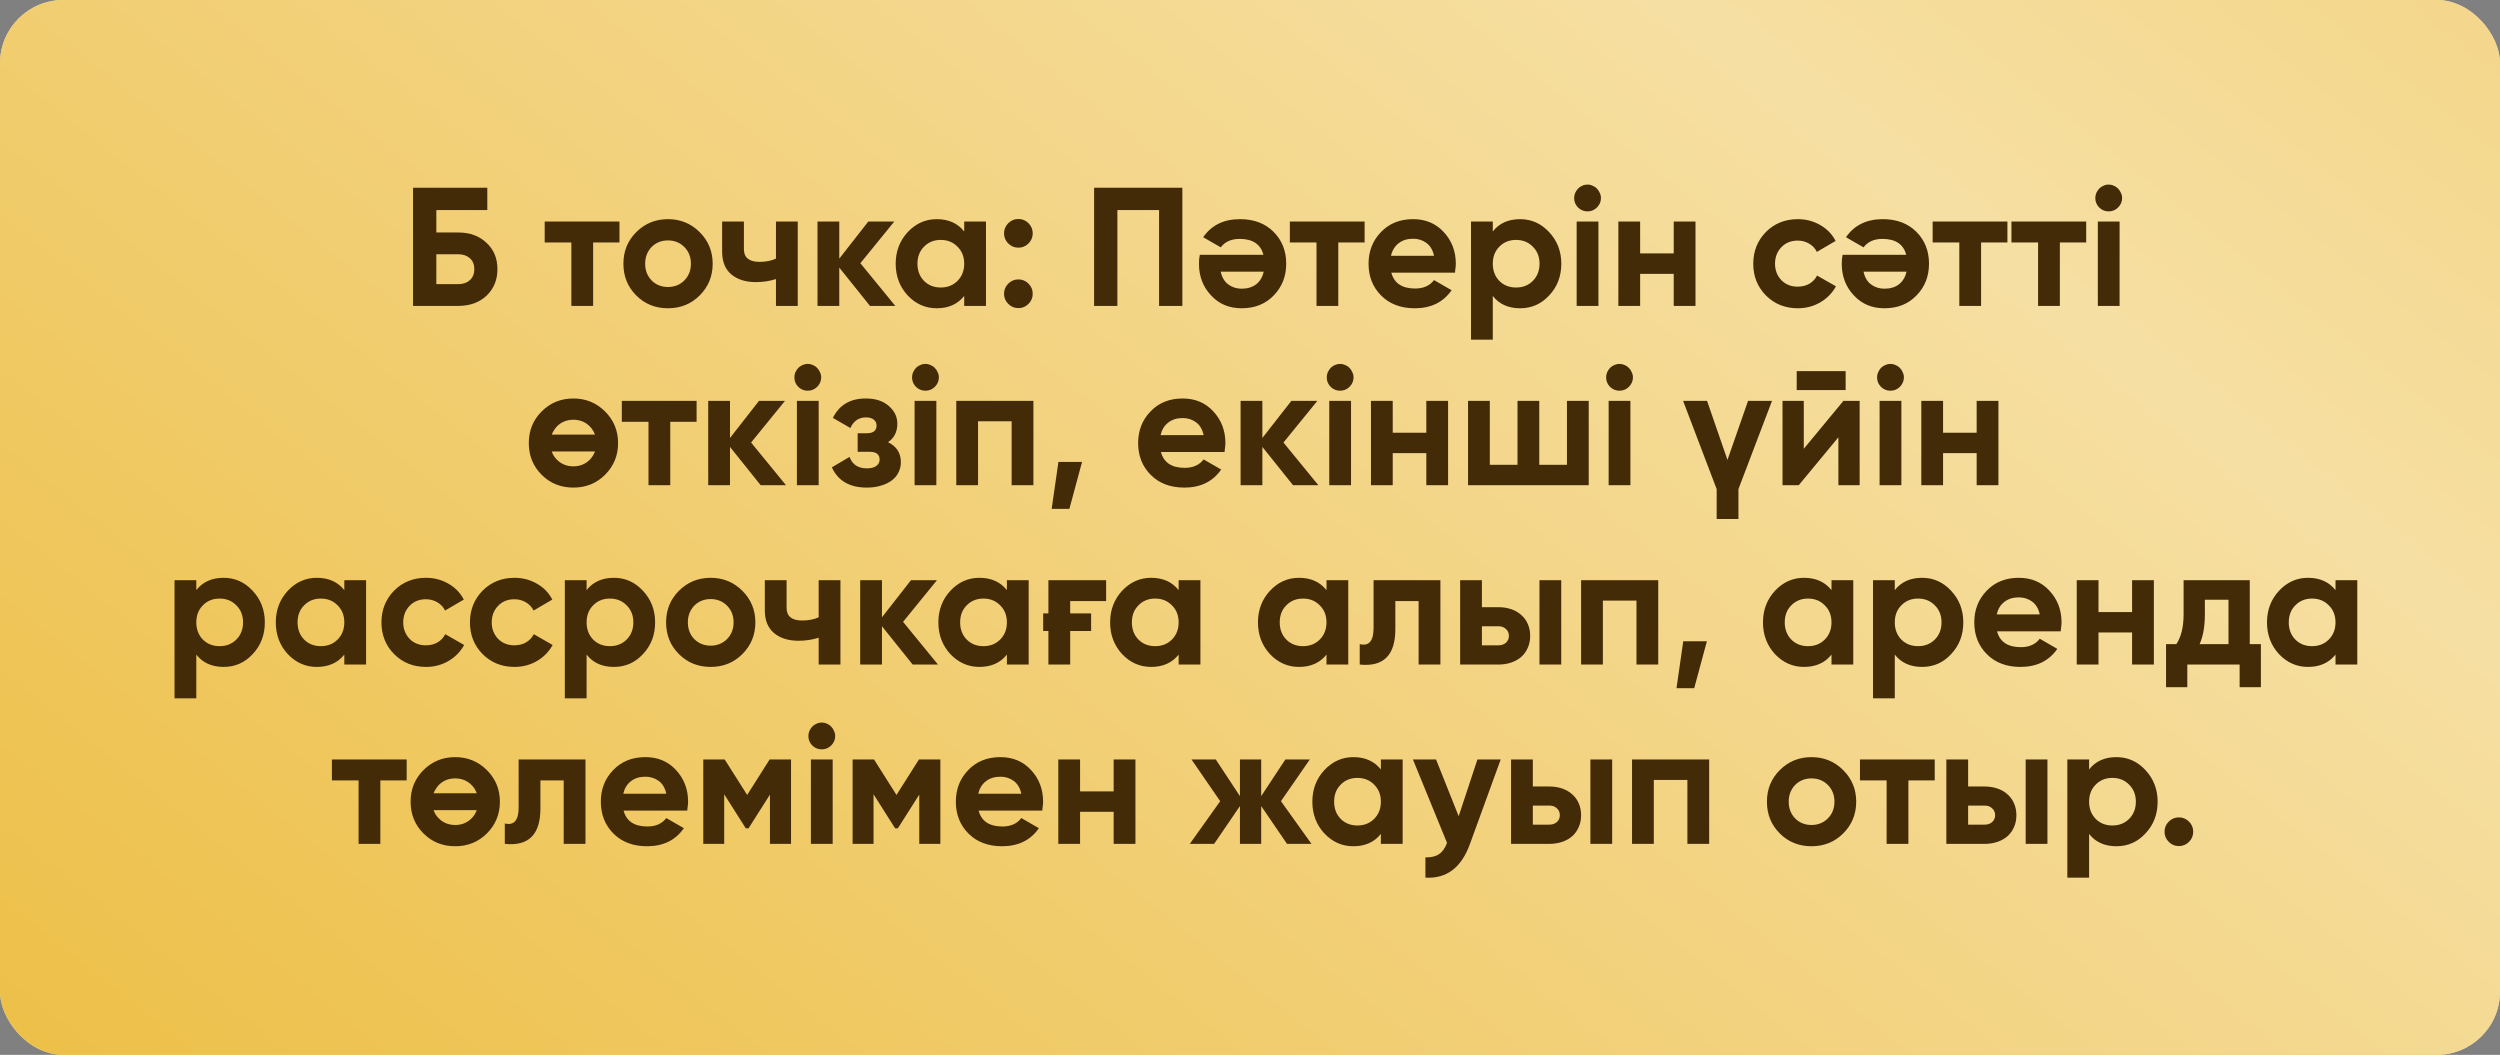
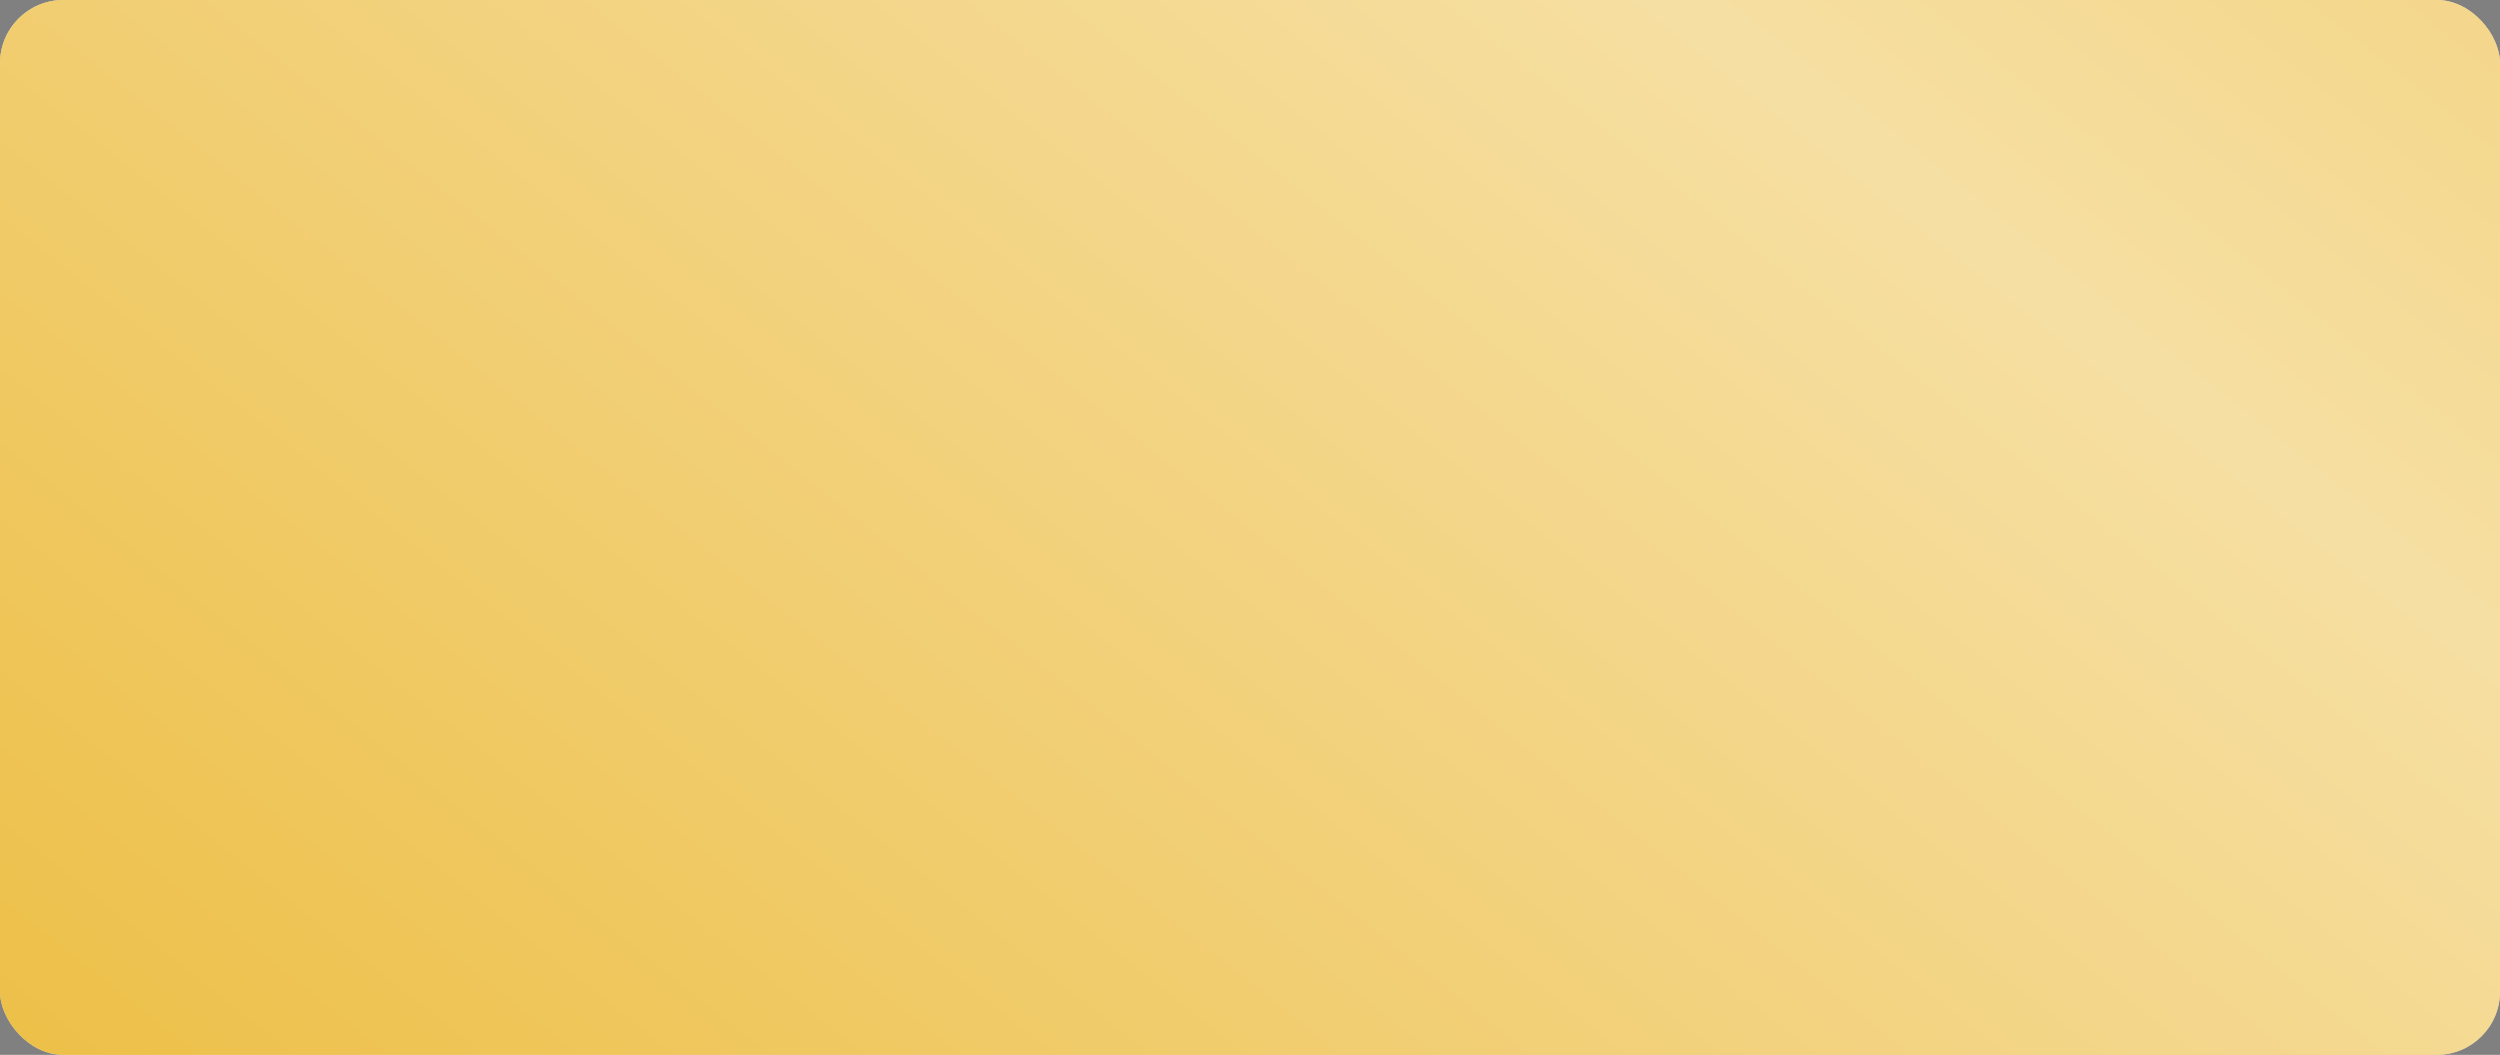
<svg xmlns="http://www.w3.org/2000/svg" width="237" height="100" viewBox="0 0 237 100" fill="none">
  <rect x="0" y="0" width="237" height="100" fill="#808080" stroke="none" />
  <rect width="237" height="100" rx="6" fill="#D9D9D9" />
  <rect width="237" height="100" rx="6" fill="#EDBF47" />
  <rect width="237" height="100" rx="6" fill="url(#paint0_linear_18_202)" fill-opacity="0.5" />
-   <path d="M43.445 22.04C44.544 22.04 45.434 22.365 46.117 23.016C46.81 23.656 47.157 24.488 47.157 25.512C47.157 26.536 46.81 27.379 46.117 28.04C45.424 28.68 44.533 29 43.445 29H39.157V17.8H46.197V19.912H41.365V22.04H43.445ZM43.445 26.936C43.893 26.936 44.256 26.813 44.533 26.568C44.821 26.312 44.965 25.96 44.965 25.512C44.965 25.064 44.821 24.717 44.533 24.472C44.256 24.227 43.893 24.104 43.445 24.104H41.365V26.936H43.445ZM58.725 21V22.984H56.229V29H54.165V22.984H51.637V21H58.725ZM66.33 28.008C65.52 28.819 64.517 29.224 63.322 29.224C62.128 29.224 61.125 28.819 60.314 28.008C59.504 27.197 59.098 26.195 59.098 25C59.098 23.816 59.504 22.819 60.314 22.008C61.136 21.187 62.138 20.776 63.322 20.776C64.506 20.776 65.509 21.187 66.33 22.008C67.152 22.829 67.562 23.827 67.562 25C67.562 26.184 67.152 27.187 66.33 28.008ZM61.77 26.584C62.186 27 62.704 27.208 63.322 27.208C63.941 27.208 64.458 27 64.874 26.584C65.29 26.168 65.498 25.64 65.498 25C65.498 24.36 65.29 23.832 64.874 23.416C64.458 23 63.941 22.792 63.322 22.792C62.704 22.792 62.186 23 61.77 23.416C61.365 23.843 61.162 24.371 61.162 25C61.162 25.629 61.365 26.157 61.77 26.584ZM73.562 21H75.626V29H73.562V26.456C72.965 26.648 72.33 26.744 71.658 26.744C70.688 26.744 69.909 26.499 69.322 26.008C68.746 25.517 68.458 24.803 68.458 23.864V21H70.522V23.624C70.522 24.424 71.018 24.824 72.01 24.824C72.597 24.824 73.114 24.723 73.562 24.52V21ZM84.875 29H82.475L79.563 25.368V29H77.499V21H79.563V24.52L82.315 21H84.779L81.563 24.952L84.875 29ZM91.407 21H93.471V29H91.407V28.056C90.788 28.835 89.919 29.224 88.799 29.224C87.732 29.224 86.815 28.819 86.047 28.008C85.29 27.187 84.911 26.184 84.911 25C84.911 23.827 85.29 22.829 86.047 22.008C86.815 21.187 87.732 20.776 88.799 20.776C89.919 20.776 90.788 21.165 91.407 21.944V21ZM87.599 26.632C88.015 27.048 88.543 27.256 89.183 27.256C89.823 27.256 90.351 27.048 90.767 26.632C91.194 26.205 91.407 25.661 91.407 25C91.407 24.339 91.194 23.8 90.767 23.384C90.351 22.957 89.823 22.744 89.183 22.744C88.543 22.744 88.015 22.957 87.599 23.384C87.183 23.8 86.975 24.339 86.975 25C86.975 25.661 87.183 26.205 87.599 26.632ZM97.502 23.08C97.236 23.347 96.916 23.48 96.542 23.48C96.169 23.48 95.849 23.347 95.582 23.08C95.316 22.813 95.182 22.493 95.182 22.12C95.182 21.747 95.316 21.427 95.582 21.16C95.849 20.893 96.169 20.76 96.542 20.76C96.916 20.76 97.236 20.893 97.502 21.16C97.769 21.427 97.902 21.747 97.902 22.12C97.902 22.493 97.769 22.813 97.502 23.08ZM97.502 28.808C97.236 29.075 96.916 29.208 96.542 29.208C96.169 29.208 95.849 29.075 95.582 28.808C95.316 28.541 95.182 28.221 95.182 27.848C95.182 27.475 95.316 27.155 95.582 26.888C95.849 26.621 96.169 26.488 96.542 26.488C96.916 26.488 97.236 26.621 97.502 26.888C97.769 27.155 97.902 27.475 97.902 27.848C97.902 28.221 97.769 28.541 97.502 28.808ZM112.088 17.8V29H109.88V19.912H105.928V29H103.72V17.8H112.088ZM119.773 24.152C119.506 23.149 118.754 22.648 117.517 22.648C116.727 22.648 116.13 22.915 115.725 23.448L114.061 22.488C114.85 21.347 116.013 20.776 117.549 20.776C118.871 20.776 119.933 21.176 120.733 21.976C121.533 22.776 121.933 23.784 121.933 25C121.933 26.195 121.538 27.197 120.749 28.008C119.97 28.819 118.957 29.224 117.709 29.224C116.525 29.224 115.559 28.819 114.813 28.008C114.045 27.197 113.661 26.195 113.661 25C113.661 24.861 113.666 24.723 113.677 24.584C113.698 24.445 113.719 24.301 113.741 24.152H119.773ZM115.725 25.752C115.842 26.296 116.082 26.701 116.445 26.968C116.807 27.235 117.229 27.368 117.709 27.368C118.263 27.368 118.722 27.229 119.085 26.952C119.447 26.664 119.687 26.264 119.805 25.752H115.725ZM129.365 21V22.984H126.869V29H124.805V22.984H122.277V21H129.365ZM131.899 25.848C132.166 26.851 132.918 27.352 134.155 27.352C134.944 27.352 135.542 27.085 135.947 26.552L137.611 27.512C136.822 28.653 135.659 29.224 134.123 29.224C132.8 29.224 131.739 28.824 130.939 28.024C130.139 27.224 129.739 26.216 129.739 25C129.739 23.805 130.134 22.803 130.923 21.992C131.702 21.181 132.715 20.776 133.963 20.776C135.147 20.776 136.112 21.181 136.859 21.992C137.627 22.813 138.011 23.816 138.011 25C138.011 25.139 138 25.277 137.979 25.416C137.968 25.555 137.952 25.699 137.931 25.848H131.899ZM135.947 24.248C135.83 23.704 135.59 23.299 135.227 23.032C134.864 22.765 134.443 22.632 133.963 22.632C133.408 22.632 132.95 22.776 132.587 23.064C132.224 23.341 131.984 23.736 131.867 24.248H135.947ZM144.108 20.776C145.185 20.776 146.102 21.187 146.86 22.008C147.628 22.829 148.012 23.827 148.012 25C148.012 26.195 147.628 27.197 146.86 28.008C146.113 28.819 145.196 29.224 144.108 29.224C142.988 29.224 142.124 28.835 141.516 28.056V32.2H139.452V21H141.516V21.944C142.124 21.165 142.988 20.776 144.108 20.776ZM142.14 26.632C142.556 27.048 143.084 27.256 143.724 27.256C144.364 27.256 144.892 27.048 145.308 26.632C145.734 26.205 145.948 25.661 145.948 25C145.948 24.339 145.734 23.8 145.308 23.384C144.892 22.957 144.364 22.744 143.724 22.744C143.084 22.744 142.556 22.957 142.14 23.384C141.724 23.8 141.516 24.339 141.516 25C141.516 25.661 141.724 26.205 142.14 26.632ZM150.491 20.04C150.15 20.04 149.851 19.917 149.595 19.672C149.35 19.416 149.227 19.117 149.227 18.776C149.227 18.605 149.259 18.445 149.323 18.296C149.398 18.136 149.489 17.997 149.595 17.88C149.713 17.763 149.846 17.672 149.995 17.608C150.155 17.533 150.321 17.496 150.491 17.496C150.662 17.496 150.827 17.533 150.987 17.608C151.147 17.672 151.281 17.763 151.387 17.88C151.505 17.997 151.595 18.136 151.659 18.296C151.734 18.445 151.771 18.605 151.771 18.776C151.771 19.117 151.643 19.416 151.387 19.672C151.142 19.917 150.843 20.04 150.491 20.04ZM149.467 29V21H151.531V29H149.467ZM158.669 21H160.733V29H158.669V25.96H155.485V29H153.421V21H155.485V24.024H158.669V21ZM170.432 29.224C169.226 29.224 168.218 28.819 167.408 28.008C166.608 27.197 166.208 26.195 166.208 25C166.208 23.816 166.608 22.813 167.408 21.992C168.218 21.181 169.226 20.776 170.432 20.776C171.21 20.776 171.92 20.963 172.56 21.336C173.2 21.699 173.685 22.2 174.016 22.84L172.24 23.88C172.08 23.549 171.834 23.288 171.504 23.096C171.184 22.904 170.821 22.808 170.416 22.808C170.106 22.808 169.818 22.861 169.552 22.968C169.296 23.075 169.072 23.229 168.88 23.432C168.688 23.624 168.538 23.853 168.432 24.12C168.325 24.387 168.272 24.68 168.272 25C168.272 25.619 168.474 26.141 168.88 26.568C169.285 26.973 169.797 27.176 170.416 27.176C170.832 27.176 171.2 27.085 171.52 26.904C171.85 26.712 172.096 26.451 172.256 26.12L174.048 27.144C173.696 27.784 173.2 28.291 172.56 28.664C171.92 29.037 171.21 29.224 170.432 29.224ZM180.71 24.152C180.444 23.149 179.692 22.648 178.454 22.648C177.665 22.648 177.068 22.915 176.662 23.448L174.998 22.488C175.788 21.347 176.95 20.776 178.486 20.776C179.809 20.776 180.87 21.176 181.67 21.976C182.47 22.776 182.87 23.784 182.87 25C182.87 26.195 182.476 27.197 181.686 28.008C180.908 28.819 179.894 29.224 178.646 29.224C177.462 29.224 176.497 28.819 175.75 28.008C174.982 27.197 174.598 26.195 174.598 25C174.598 24.861 174.604 24.723 174.614 24.584C174.636 24.445 174.657 24.301 174.678 24.152H180.71ZM176.662 25.752C176.78 26.296 177.02 26.701 177.382 26.968C177.745 27.235 178.166 27.368 178.646 27.368C179.201 27.368 179.66 27.229 180.022 26.952C180.385 26.664 180.625 26.264 180.742 25.752H176.662ZM190.303 21V22.984H187.807V29H185.743V22.984H183.215V21H190.303ZM197.771 21V22.984H195.275V29H193.211V22.984H190.683V21H197.771ZM199.898 20.04C199.556 20.04 199.258 19.917 199.002 19.672C198.756 19.416 198.634 19.117 198.634 18.776C198.634 18.605 198.666 18.445 198.73 18.296C198.804 18.136 198.895 17.997 199.002 17.88C199.119 17.763 199.252 17.672 199.402 17.608C199.562 17.533 199.727 17.496 199.898 17.496C200.068 17.496 200.234 17.533 200.394 17.608C200.554 17.672 200.687 17.763 200.794 17.88C200.911 17.997 201.002 18.136 201.066 18.296C201.14 18.445 201.178 18.605 201.178 18.776C201.178 19.117 201.05 19.416 200.794 19.672C200.548 19.917 200.25 20.04 199.898 20.04ZM198.874 29V21H200.938V29H198.874ZM57.362 45.008C56.551 45.819 55.548 46.224 54.354 46.224C53.159 46.224 52.156 45.819 51.346 45.008C50.535 44.197 50.13 43.195 50.13 42C50.13 40.816 50.535 39.819 51.346 39.008C52.167 38.187 53.17 37.776 54.354 37.776C55.538 37.776 56.54 38.187 57.362 39.008C58.183 39.829 58.594 40.827 58.594 42C58.594 43.184 58.183 44.187 57.362 45.008ZM52.802 40.416C52.588 40.651 52.423 40.912 52.306 41.2H56.402C56.284 40.891 56.119 40.629 55.906 40.416C55.49 40 54.972 39.792 54.354 39.792C53.735 39.792 53.218 40 52.802 40.416ZM52.802 43.584C53.218 44 53.735 44.208 54.354 44.208C54.972 44.208 55.49 44 55.906 43.584C56.119 43.371 56.284 43.109 56.402 42.8H52.306C52.412 43.109 52.578 43.371 52.802 43.584ZM66.037 38V39.984H63.541V46H61.477V39.984H58.949V38H66.037ZM74.515 46H72.115L69.203 42.368V46H67.139V38H69.203V41.52L71.955 38H74.419L71.203 41.952L74.515 46ZM76.57 37.04C76.228 37.04 75.93 36.917 75.674 36.672C75.428 36.416 75.306 36.117 75.306 35.776C75.306 35.605 75.338 35.445 75.402 35.296C75.476 35.136 75.567 34.997 75.674 34.88C75.791 34.763 75.924 34.672 76.074 34.608C76.234 34.533 76.399 34.496 76.57 34.496C76.74 34.496 76.906 34.533 77.066 34.608C77.226 34.672 77.359 34.763 77.466 34.88C77.583 34.997 77.674 35.136 77.738 35.296C77.812 35.445 77.85 35.605 77.85 35.776C77.85 36.117 77.722 36.416 77.466 36.672C77.22 36.917 76.922 37.04 76.57 37.04ZM75.546 46V38H77.61V46H75.546ZM84.187 41.92C84.997 42.315 85.403 42.949 85.403 43.824C85.403 44.165 85.328 44.485 85.179 44.784C85.04 45.072 84.832 45.323 84.555 45.536C84.277 45.749 83.936 45.915 83.531 46.032C83.136 46.16 82.683 46.224 82.171 46.224C80.549 46.224 79.445 45.584 78.859 44.304L80.539 43.312C80.795 44.037 81.344 44.4 82.187 44.4C82.571 44.4 82.864 44.325 83.067 44.176C83.28 44.027 83.387 43.824 83.387 43.568C83.387 43.077 83.072 42.832 82.443 42.832H81.307V41.072H82.171C82.789 41.072 83.099 40.827 83.099 40.336C83.099 40.101 83.008 39.915 82.827 39.776C82.645 39.637 82.405 39.568 82.107 39.568C81.413 39.568 80.917 39.904 80.619 40.576L78.955 39.616C79.563 38.389 80.603 37.776 82.075 37.776C82.992 37.776 83.717 38.011 84.251 38.48C84.795 38.949 85.067 39.509 85.067 40.16C85.067 40.939 84.773 41.525 84.187 41.92ZM87.726 37.04C87.385 37.04 87.086 36.917 86.83 36.672C86.585 36.416 86.462 36.117 86.462 35.776C86.462 35.605 86.494 35.445 86.558 35.296C86.632 35.136 86.723 34.997 86.83 34.88C86.947 34.763 87.081 34.672 87.23 34.608C87.39 34.533 87.555 34.496 87.726 34.496C87.897 34.496 88.062 34.533 88.222 34.608C88.382 34.672 88.515 34.763 88.622 34.88C88.739 34.997 88.83 35.136 88.894 35.296C88.969 35.445 89.006 35.605 89.006 35.776C89.006 36.117 88.878 36.416 88.622 36.672C88.376 36.917 88.078 37.04 87.726 37.04ZM86.702 46V38H88.766V46H86.702ZM97.967 38V46H95.903V39.936H92.719V46H90.655V38H97.967ZM102.578 43.792L101.378 48.24H99.698L100.338 43.792H102.578ZM110.055 42.848C110.322 43.851 111.074 44.352 112.311 44.352C113.101 44.352 113.698 44.085 114.103 43.552L115.767 44.512C114.978 45.653 113.815 46.224 112.279 46.224C110.957 46.224 109.895 45.824 109.095 45.024C108.295 44.224 107.895 43.216 107.895 42C107.895 40.805 108.29 39.803 109.079 38.992C109.858 38.181 110.871 37.776 112.119 37.776C113.303 37.776 114.269 38.181 115.015 38.992C115.783 39.813 116.167 40.816 116.167 42C116.167 42.139 116.157 42.277 116.135 42.416C116.125 42.555 116.109 42.699 116.087 42.848H110.055ZM114.103 41.248C113.986 40.704 113.746 40.299 113.383 40.032C113.021 39.765 112.599 39.632 112.119 39.632C111.565 39.632 111.106 39.776 110.743 40.064C110.381 40.341 110.141 40.736 110.023 41.248H114.103ZM124.984 46H122.584L119.672 42.368V46H117.608V38H119.672V41.52L122.424 38H124.888L121.672 41.952L124.984 46ZM127.038 37.04C126.697 37.04 126.398 36.917 126.142 36.672C125.897 36.416 125.774 36.117 125.774 35.776C125.774 35.605 125.806 35.445 125.87 35.296C125.945 35.136 126.036 34.997 126.142 34.88C126.26 34.763 126.393 34.672 126.542 34.608C126.702 34.533 126.868 34.496 127.038 34.496C127.209 34.496 127.374 34.533 127.534 34.608C127.694 34.672 127.828 34.763 127.934 34.88C128.052 34.997 128.142 35.136 128.206 35.296C128.281 35.445 128.318 35.605 128.318 35.776C128.318 36.117 128.19 36.416 127.934 36.672C127.689 36.917 127.39 37.04 127.038 37.04ZM126.014 46V38H128.078V46H126.014ZM135.215 38H137.279V46H135.215V42.96H132.031V46H129.967V38H132.031V41.024H135.215V38ZM148.547 38H150.611V46H139.171V38H141.235V44.064H143.859V38H145.923V44.064H148.547V38ZM153.523 37.04C153.181 37.04 152.883 36.917 152.627 36.672C152.381 36.416 152.259 36.117 152.259 35.776C152.259 35.605 152.291 35.445 152.355 35.296C152.429 35.136 152.52 34.997 152.627 34.88C152.744 34.763 152.877 34.672 153.027 34.608C153.187 34.533 153.352 34.496 153.523 34.496C153.693 34.496 153.859 34.533 154.019 34.608C154.179 34.672 154.312 34.763 154.419 34.88C154.536 34.997 154.627 35.136 154.691 35.296C154.765 35.445 154.803 35.605 154.803 35.776C154.803 36.117 154.675 36.416 154.419 36.672C154.173 36.917 153.875 37.04 153.523 37.04ZM152.499 46V38H154.563V46H152.499ZM165.716 38H167.988L164.804 46.368V49.2H162.74V46.368L159.556 38H161.828L163.764 43.6L165.716 38ZM170.327 36.976V35.184H174.967V36.976H170.327ZM174.759 38H176.295V46H174.279V41.456L170.519 46H168.983V38H170.999V42.544L174.759 38ZM179.21 37.04C178.869 37.04 178.57 36.917 178.314 36.672C178.069 36.416 177.946 36.117 177.946 35.776C177.946 35.605 177.978 35.445 178.042 35.296C178.117 35.136 178.208 34.997 178.314 34.88C178.432 34.763 178.565 34.672 178.714 34.608C178.874 34.533 179.04 34.496 179.21 34.496C179.381 34.496 179.546 34.533 179.706 34.608C179.866 34.672 180 34.763 180.106 34.88C180.224 34.997 180.314 35.136 180.378 35.296C180.453 35.445 180.49 35.605 180.49 35.776C180.49 36.117 180.362 36.416 180.106 36.672C179.861 36.917 179.562 37.04 179.21 37.04ZM178.186 46V38H180.25V46H178.186ZM187.387 38H189.451V46H187.387V42.96H184.203V46H182.139V38H184.203V41.024H187.387V38ZM21.202 54.776C22.279 54.776 23.196 55.187 23.954 56.008C24.722 56.829 25.106 57.827 25.106 59C25.106 60.195 24.722 61.197 23.954 62.008C23.207 62.819 22.29 63.224 21.202 63.224C20.082 63.224 19.218 62.835 18.61 62.056V66.2H16.546V55H18.61V55.944C19.218 55.165 20.082 54.776 21.202 54.776ZM19.234 60.632C19.65 61.048 20.178 61.256 20.818 61.256C21.458 61.256 21.986 61.048 22.402 60.632C22.828 60.205 23.042 59.661 23.042 59C23.042 58.339 22.828 57.8 22.402 57.384C21.986 56.957 21.458 56.744 20.818 56.744C20.178 56.744 19.65 56.957 19.234 57.384C18.818 57.8 18.61 58.339 18.61 59C18.61 59.661 18.818 60.205 19.234 60.632ZM32.641 55H34.705V63H32.641V62.056C32.023 62.835 31.153 63.224 30.033 63.224C28.966 63.224 28.049 62.819 27.281 62.008C26.524 61.187 26.145 60.184 26.145 59C26.145 57.827 26.524 56.829 27.281 56.008C28.049 55.187 28.966 54.776 30.033 54.776C31.153 54.776 32.023 55.165 32.641 55.944V55ZM28.833 60.632C29.249 61.048 29.777 61.256 30.417 61.256C31.057 61.256 31.585 61.048 32.001 60.632C32.428 60.205 32.641 59.661 32.641 59C32.641 58.339 32.428 57.8 32.001 57.384C31.585 56.957 31.057 56.744 30.417 56.744C29.777 56.744 29.249 56.957 28.833 57.384C28.417 57.8 28.209 58.339 28.209 59C28.209 59.661 28.417 60.205 28.833 60.632ZM40.385 63.224C39.179 63.224 38.172 62.819 37.361 62.008C36.561 61.197 36.161 60.195 36.161 59C36.161 57.816 36.561 56.813 37.361 55.992C38.172 55.181 39.179 54.776 40.385 54.776C41.163 54.776 41.873 54.963 42.513 55.336C43.153 55.699 43.638 56.2 43.969 56.84L42.193 57.88C42.033 57.549 41.788 57.288 41.457 57.096C41.137 56.904 40.774 56.808 40.369 56.808C40.059 56.808 39.772 56.861 39.505 56.968C39.249 57.075 39.025 57.229 38.833 57.432C38.641 57.624 38.492 57.853 38.385 58.12C38.278 58.387 38.225 58.68 38.225 59C38.225 59.619 38.428 60.141 38.833 60.568C39.238 60.973 39.75 61.176 40.369 61.176C40.785 61.176 41.153 61.085 41.473 60.904C41.803 60.712 42.049 60.451 42.209 60.12L44.001 61.144C43.649 61.784 43.153 62.291 42.513 62.664C41.873 63.037 41.163 63.224 40.385 63.224ZM48.775 63.224C47.57 63.224 46.562 62.819 45.751 62.008C44.951 61.197 44.551 60.195 44.551 59C44.551 57.816 44.951 56.813 45.751 55.992C46.562 55.181 47.57 54.776 48.775 54.776C49.554 54.776 50.263 54.963 50.903 55.336C51.543 55.699 52.029 56.2 52.359 56.84L50.583 57.88C50.423 57.549 50.178 57.288 49.847 57.096C49.527 56.904 49.165 56.808 48.759 56.808C48.45 56.808 48.162 56.861 47.895 56.968C47.639 57.075 47.415 57.229 47.223 57.432C47.031 57.624 46.882 57.853 46.775 58.12C46.669 58.387 46.615 58.68 46.615 59C46.615 59.619 46.818 60.141 47.223 60.568C47.629 60.973 48.141 61.176 48.759 61.176C49.175 61.176 49.543 61.085 49.863 60.904C50.194 60.712 50.439 60.451 50.599 60.12L52.391 61.144C52.039 61.784 51.543 62.291 50.903 62.664C50.263 63.037 49.554 63.224 48.775 63.224ZM58.202 54.776C59.279 54.776 60.196 55.187 60.954 56.008C61.722 56.829 62.106 57.827 62.106 59C62.106 60.195 61.722 61.197 60.954 62.008C60.207 62.819 59.29 63.224 58.202 63.224C57.082 63.224 56.218 62.835 55.61 62.056V66.2H53.546V55H55.61V55.944C56.218 55.165 57.082 54.776 58.202 54.776ZM56.234 60.632C56.65 61.048 57.178 61.256 57.818 61.256C58.458 61.256 58.986 61.048 59.402 60.632C59.828 60.205 60.042 59.661 60.042 59C60.042 58.339 59.828 57.8 59.402 57.384C58.986 56.957 58.458 56.744 57.818 56.744C57.178 56.744 56.65 56.957 56.234 57.384C55.818 57.8 55.61 58.339 55.61 59C55.61 59.661 55.818 60.205 56.234 60.632ZM70.377 62.008C69.567 62.819 68.564 63.224 67.369 63.224C66.174 63.224 65.172 62.819 64.361 62.008C63.55 61.197 63.145 60.195 63.145 59C63.145 57.816 63.55 56.819 64.361 56.008C65.183 55.187 66.185 54.776 67.369 54.776C68.553 54.776 69.556 55.187 70.377 56.008C71.198 56.829 71.609 57.827 71.609 59C71.609 60.184 71.198 61.187 70.377 62.008ZM65.817 60.584C66.233 61 66.751 61.208 67.369 61.208C67.988 61.208 68.505 61 68.921 60.584C69.337 60.168 69.545 59.64 69.545 59C69.545 58.36 69.337 57.832 68.921 57.416C68.505 57 67.988 56.792 67.369 56.792C66.751 56.792 66.233 57 65.817 57.416C65.412 57.843 65.209 58.371 65.209 59C65.209 59.629 65.412 60.157 65.817 60.584ZM77.609 55H79.673V63H77.609V60.456C77.012 60.648 76.377 60.744 75.705 60.744C74.735 60.744 73.956 60.499 73.369 60.008C72.793 59.517 72.505 58.803 72.505 57.864V55H74.569V57.624C74.569 58.424 75.065 58.824 76.057 58.824C76.644 58.824 77.161 58.723 77.609 58.52V55ZM88.922 63H86.522L83.61 59.368V63H81.546V55H83.61V58.52L86.362 55H88.826L85.61 58.952L88.922 63ZM95.454 55H97.518V63H95.454V62.056C94.835 62.835 93.966 63.224 92.846 63.224C91.779 63.224 90.862 62.819 90.094 62.008C89.336 61.187 88.958 60.184 88.958 59C88.958 57.827 89.336 56.829 90.094 56.008C90.862 55.187 91.779 54.776 92.846 54.776C93.966 54.776 94.835 55.165 95.454 55.944V55ZM91.646 60.632C92.062 61.048 92.59 61.256 93.23 61.256C93.87 61.256 94.398 61.048 94.814 60.632C95.24 60.205 95.454 59.661 95.454 59C95.454 58.339 95.24 57.8 94.814 57.384C94.398 56.957 93.87 56.744 93.23 56.744C92.59 56.744 92.062 56.957 91.646 57.384C91.23 57.8 91.022 58.339 91.022 59C91.022 59.661 91.23 60.205 91.646 60.632ZM99.389 58.152V55H104.861V56.984H101.453V58.152H103.437V59.816H101.453V63H99.389V59.816H98.893V58.152H99.389ZM111.735 55H113.799V63H111.735V62.056C111.116 62.835 110.247 63.224 109.127 63.224C108.06 63.224 107.143 62.819 106.375 62.008C105.618 61.187 105.239 60.184 105.239 59C105.239 57.827 105.618 56.829 106.375 56.008C107.143 55.187 108.06 54.776 109.127 54.776C110.247 54.776 111.116 55.165 111.735 55.944V55ZM107.927 60.632C108.343 61.048 108.871 61.256 109.511 61.256C110.151 61.256 110.679 61.048 111.095 60.632C111.522 60.205 111.735 59.661 111.735 59C111.735 58.339 111.522 57.8 111.095 57.384C110.679 56.957 110.151 56.744 109.511 56.744C108.871 56.744 108.343 56.957 107.927 57.384C107.511 57.8 107.303 58.339 107.303 59C107.303 59.661 107.511 60.205 107.927 60.632ZM125.751 55H127.815V63H125.751V62.056C125.132 62.835 124.263 63.224 123.143 63.224C122.076 63.224 121.159 62.819 120.391 62.008C119.633 61.187 119.255 60.184 119.255 59C119.255 57.827 119.633 56.829 120.391 56.008C121.159 55.187 122.076 54.776 123.143 54.776C124.263 54.776 125.132 55.165 125.751 55.944V55ZM121.943 60.632C122.359 61.048 122.887 61.256 123.527 61.256C124.167 61.256 124.695 61.048 125.111 60.632C125.537 60.205 125.751 59.661 125.751 59C125.751 58.339 125.537 57.8 125.111 57.384C124.695 56.957 124.167 56.744 123.527 56.744C122.887 56.744 122.359 56.957 121.943 57.384C121.527 57.8 121.319 58.339 121.319 59C121.319 59.661 121.527 60.205 121.943 60.632ZM136.55 55V63H134.486V56.984H132.278V59.656C132.278 62.12 131.153 63.235 128.902 63V61.064C129.777 61.277 130.214 60.771 130.214 59.544V55H136.55ZM142.037 57.56C142.485 57.56 142.895 57.624 143.269 57.752C143.642 57.88 143.962 58.067 144.229 58.312C144.495 58.547 144.698 58.829 144.837 59.16C144.986 59.491 145.061 59.864 145.061 60.28C145.061 60.696 144.986 61.069 144.837 61.4C144.698 61.731 144.495 62.019 144.229 62.264C143.962 62.499 143.642 62.68 143.269 62.808C142.895 62.936 142.485 63 142.037 63H138.421V55H140.485V57.56H142.037ZM145.941 55H148.005V63H145.941V55ZM142.053 61.176C142.341 61.176 142.575 61.096 142.757 60.936C142.949 60.765 143.045 60.547 143.045 60.28C143.045 60.013 142.949 59.795 142.757 59.624C142.575 59.453 142.341 59.368 142.053 59.368H140.485V61.176H142.053ZM157.201 55V63H155.137V56.936H151.953V63H149.889V55H157.201ZM161.812 60.792L160.612 65.24H158.932L159.572 60.792H161.812ZM173.626 55H175.69V63H173.626V62.056C173.007 62.835 172.138 63.224 171.018 63.224C169.951 63.224 169.034 62.819 168.266 62.008C167.508 61.187 167.13 60.184 167.13 59C167.13 57.827 167.508 56.829 168.266 56.008C169.034 55.187 169.951 54.776 171.018 54.776C172.138 54.776 173.007 55.165 173.626 55.944V55ZM169.818 60.632C170.234 61.048 170.762 61.256 171.402 61.256C172.042 61.256 172.57 61.048 172.986 60.632C173.412 60.205 173.626 59.661 173.626 59C173.626 58.339 173.412 57.8 172.986 57.384C172.57 56.957 172.042 56.744 171.402 56.744C170.762 56.744 170.234 56.957 169.818 57.384C169.402 57.8 169.194 58.339 169.194 59C169.194 59.661 169.402 60.205 169.818 60.632ZM182.217 54.776C183.295 54.776 184.212 55.187 184.969 56.008C185.737 56.829 186.121 57.827 186.121 59C186.121 60.195 185.737 61.197 184.969 62.008C184.223 62.819 183.305 63.224 182.217 63.224C181.097 63.224 180.233 62.835 179.625 62.056V66.2H177.561V55H179.625V55.944C180.233 55.165 181.097 54.776 182.217 54.776ZM180.249 60.632C180.665 61.048 181.193 61.256 181.833 61.256C182.473 61.256 183.001 61.048 183.417 60.632C183.844 60.205 184.057 59.661 184.057 59C184.057 58.339 183.844 57.8 183.417 57.384C183.001 56.957 182.473 56.744 181.833 56.744C181.193 56.744 180.665 56.957 180.249 57.384C179.833 57.8 179.625 58.339 179.625 59C179.625 59.661 179.833 60.205 180.249 60.632ZM189.321 59.848C189.587 60.851 190.339 61.352 191.577 61.352C192.366 61.352 192.963 61.085 193.369 60.552L195.033 61.512C194.243 62.653 193.081 63.224 191.545 63.224C190.222 63.224 189.161 62.824 188.361 62.024C187.561 61.224 187.161 60.216 187.161 59C187.161 57.805 187.555 56.803 188.345 55.992C189.123 55.181 190.137 54.776 191.385 54.776C192.569 54.776 193.534 55.181 194.281 55.992C195.049 56.813 195.433 57.816 195.433 59C195.433 59.139 195.422 59.277 195.401 59.416C195.39 59.555 195.374 59.699 195.353 59.848H189.321ZM193.369 58.248C193.251 57.704 193.011 57.299 192.649 57.032C192.286 56.765 191.865 56.632 191.385 56.632C190.83 56.632 190.371 56.776 190.009 57.064C189.646 57.341 189.406 57.736 189.289 58.248H193.369ZM202.122 55H204.186V63H202.122V59.96H198.938V63H196.874V55H198.938V58.024H202.122V55ZM213.277 61.064H214.333V65.144H212.317V63H207.357V65.144H205.341V61.064H206.317C206.775 60.381 207.005 59.437 207.005 58.232V55H213.277V61.064ZM211.261 61.064V56.856H209.021V58.232C209.021 59.384 208.855 60.328 208.525 61.064H211.261ZM221.407 55H223.471V63H221.407V62.056C220.788 62.835 219.919 63.224 218.799 63.224C217.732 63.224 216.815 62.819 216.047 62.008C215.289 61.187 214.911 60.184 214.911 59C214.911 57.827 215.289 56.829 216.047 56.008C216.815 55.187 217.732 54.776 218.799 54.776C219.919 54.776 220.788 55.165 221.407 55.944V55ZM217.599 60.632C218.015 61.048 218.543 61.256 219.183 61.256C219.823 61.256 220.351 61.048 220.767 60.632C221.193 60.205 221.407 59.661 221.407 59C221.407 58.339 221.193 57.8 220.767 57.384C220.351 56.957 219.823 56.744 219.183 56.744C218.543 56.744 218.015 56.957 217.599 57.384C217.183 57.8 216.975 58.339 216.975 59C216.975 59.661 217.183 60.205 217.599 60.632ZM38.553 72V73.984H36.057V80H33.993V73.984H31.465V72H38.553ZM46.158 79.008C45.348 79.819 44.345 80.224 43.15 80.224C41.956 80.224 40.953 79.819 40.142 79.008C39.332 78.197 38.926 77.195 38.926 76C38.926 74.816 39.332 73.819 40.142 73.008C40.964 72.187 41.966 71.776 43.15 71.776C44.334 71.776 45.337 72.187 46.158 73.008C46.98 73.829 47.39 74.827 47.39 76C47.39 77.184 46.98 78.187 46.158 79.008ZM41.598 74.416C41.385 74.651 41.22 74.912 41.102 75.2H45.198C45.081 74.891 44.916 74.629 44.702 74.416C44.286 74 43.769 73.792 43.15 73.792C42.532 73.792 42.014 74 41.598 74.416ZM41.598 77.584C42.014 78 42.532 78.208 43.15 78.208C43.769 78.208 44.286 78 44.702 77.584C44.916 77.371 45.081 77.109 45.198 76.8H41.102C41.209 77.109 41.374 77.371 41.598 77.584ZM55.503 72V80H53.439V73.984H51.231V76.656C51.231 79.12 50.106 80.235 47.855 80V78.064C48.73 78.277 49.167 77.771 49.167 76.544V72H55.503ZM59.118 76.848C59.384 77.851 60.136 78.352 61.374 78.352C62.163 78.352 62.76 78.085 63.166 77.552L64.83 78.512C64.04 79.653 62.878 80.224 61.342 80.224C60.019 80.224 58.958 79.824 58.158 79.024C57.358 78.224 56.958 77.216 56.958 76C56.958 74.805 57.352 73.803 58.142 72.992C58.92 72.181 59.934 71.776 61.182 71.776C62.366 71.776 63.331 72.181 64.078 72.992C64.846 73.813 65.23 74.816 65.23 76C65.23 76.139 65.219 76.277 65.198 76.416C65.187 76.555 65.171 76.699 65.15 76.848H59.118ZM63.166 75.248C63.048 74.704 62.808 74.299 62.446 74.032C62.083 73.765 61.662 73.632 61.182 73.632C60.627 73.632 60.168 73.776 59.806 74.064C59.443 74.341 59.203 74.736 59.086 75.248H63.166ZM74.991 72V80H72.991V75.328L70.959 78.528H70.703L68.655 75.296V80H66.671V72H68.703L70.831 75.36L72.959 72H74.991ZM77.898 71.04C77.556 71.04 77.258 70.917 77.002 70.672C76.756 70.416 76.634 70.117 76.634 69.776C76.634 69.605 76.666 69.445 76.73 69.296C76.804 69.136 76.895 68.997 77.002 68.88C77.119 68.763 77.252 68.672 77.402 68.608C77.562 68.533 77.727 68.496 77.898 68.496C78.068 68.496 78.234 68.533 78.394 68.608C78.554 68.672 78.687 68.763 78.794 68.88C78.911 68.997 79.002 69.136 79.066 69.296C79.14 69.445 79.178 69.605 79.178 69.776C79.178 70.117 79.05 70.416 78.794 70.672C78.548 70.917 78.25 71.04 77.898 71.04ZM76.874 80V72H78.938V80H76.874ZM89.147 72V80H87.147V75.328L85.115 78.528H84.859L82.811 75.296V80H80.827V72H82.859L84.987 75.36L87.115 72H89.147ZM92.774 76.848C93.041 77.851 93.793 78.352 95.03 78.352C95.819 78.352 96.417 78.085 96.822 77.552L98.486 78.512C97.697 79.653 96.534 80.224 94.998 80.224C93.675 80.224 92.614 79.824 91.814 79.024C91.014 78.224 90.614 77.216 90.614 76C90.614 74.805 91.009 73.803 91.798 72.992C92.577 72.181 93.59 71.776 94.838 71.776C96.022 71.776 96.987 72.181 97.734 72.992C98.502 73.813 98.886 74.816 98.886 76C98.886 76.139 98.875 76.277 98.854 76.416C98.843 76.555 98.827 76.699 98.806 76.848H92.774ZM96.822 75.248C96.705 74.704 96.465 74.299 96.102 74.032C95.739 73.765 95.318 73.632 94.838 73.632C94.283 73.632 93.825 73.776 93.462 74.064C93.099 74.341 92.859 74.736 92.742 75.248H96.822ZM105.575 72H107.639V80H105.575V76.96H102.391V80H100.327V72H102.391V75.024H105.575V72ZM124.33 80H122.01L119.562 76.416V80H117.546V76.416L115.098 80H112.794L115.674 75.952L112.954 72H115.258L117.546 75.472V72H119.562V75.472L121.85 72H124.17L121.434 75.952L124.33 80ZM130.907 72H132.971V80H130.907V79.056C130.288 79.835 129.419 80.224 128.299 80.224C127.232 80.224 126.315 79.819 125.547 79.008C124.789 78.187 124.411 77.184 124.411 76C124.411 74.827 124.789 73.829 125.547 73.008C126.315 72.187 127.232 71.776 128.299 71.776C129.419 71.776 130.288 72.165 130.907 72.944V72ZM127.099 77.632C127.515 78.048 128.043 78.256 128.683 78.256C129.323 78.256 129.851 78.048 130.267 77.632C130.693 77.205 130.907 76.661 130.907 76C130.907 75.339 130.693 74.8 130.267 74.384C129.851 73.957 129.323 73.744 128.683 73.744C128.043 73.744 127.515 73.957 127.099 74.384C126.683 74.8 126.475 75.339 126.475 76C126.475 76.661 126.683 77.205 127.099 77.632ZM140.058 72H142.266L139.354 80C138.544 82.251 137.136 83.317 135.13 83.2V81.28C135.674 81.291 136.101 81.189 136.41 80.976C136.73 80.773 136.986 80.416 137.178 79.904L133.946 72H136.138L138.282 77.376L140.058 72ZM146.865 74.56C147.313 74.56 147.723 74.624 148.097 74.752C148.47 74.88 148.79 75.067 149.057 75.312C149.323 75.547 149.526 75.829 149.665 76.16C149.814 76.491 149.889 76.864 149.889 77.28C149.889 77.696 149.814 78.069 149.665 78.4C149.526 78.731 149.323 79.019 149.057 79.264C148.79 79.499 148.47 79.68 148.097 79.808C147.723 79.936 147.313 80 146.865 80H143.249V72H145.313V74.56H146.865ZM150.769 72H152.833V80H150.769V72ZM146.881 78.176C147.169 78.176 147.403 78.096 147.585 77.936C147.777 77.765 147.873 77.547 147.873 77.28C147.873 77.013 147.777 76.795 147.585 76.624C147.403 76.453 147.169 76.368 146.881 76.368H145.313V78.176H146.881ZM162.029 72V80H159.965V73.936H156.781V80H154.717V72H162.029ZM174.737 79.008C173.926 79.819 172.923 80.224 171.729 80.224C170.534 80.224 169.531 79.819 168.721 79.008C167.91 78.197 167.505 77.195 167.505 76C167.505 74.816 167.91 73.819 168.721 73.008C169.542 72.187 170.545 71.776 171.729 71.776C172.913 71.776 173.915 72.187 174.737 73.008C175.558 73.829 175.969 74.827 175.969 76C175.969 77.184 175.558 78.187 174.737 79.008ZM170.177 77.584C170.593 78 171.11 78.208 171.729 78.208C172.347 78.208 172.865 78 173.281 77.584C173.697 77.168 173.905 76.64 173.905 76C173.905 75.36 173.697 74.832 173.281 74.416C172.865 74 172.347 73.792 171.729 73.792C171.11 73.792 170.593 74 170.177 74.416C169.771 74.843 169.569 75.371 169.569 76C169.569 76.629 169.771 77.157 170.177 77.584ZM183.412 72V73.984H180.916V80H178.852V73.984H176.324V72H183.412ZM188.13 74.56C188.578 74.56 188.989 74.624 189.362 74.752C189.736 74.88 190.056 75.067 190.322 75.312C190.589 75.547 190.792 75.829 190.93 76.16C191.08 76.491 191.154 76.864 191.154 77.28C191.154 77.696 191.08 78.069 190.93 78.4C190.792 78.731 190.589 79.019 190.322 79.264C190.056 79.499 189.736 79.68 189.362 79.808C188.989 79.936 188.578 80 188.13 80H184.514V72H186.578V74.56H188.13ZM192.034 72H194.098V80H192.034V72ZM188.146 78.176C188.434 78.176 188.669 78.096 188.85 77.936C189.042 77.765 189.138 77.547 189.138 77.28C189.138 77.013 189.042 76.795 188.85 76.624C188.669 76.453 188.434 76.368 188.146 76.368H186.578V78.176H188.146ZM200.639 71.776C201.716 71.776 202.634 72.187 203.391 73.008C204.159 73.829 204.543 74.827 204.543 76C204.543 77.195 204.159 78.197 203.391 79.008C202.644 79.819 201.727 80.224 200.639 80.224C199.519 80.224 198.655 79.835 198.047 79.056V83.2H195.983V72H198.047V72.944C198.655 72.165 199.519 71.776 200.639 71.776ZM198.671 77.632C199.087 78.048 199.615 78.256 200.255 78.256C200.895 78.256 201.423 78.048 201.839 77.632C202.266 77.205 202.479 76.661 202.479 76C202.479 75.339 202.266 74.8 201.839 74.384C201.423 73.957 200.895 73.744 200.255 73.744C199.615 73.744 199.087 73.957 198.671 74.384C198.255 74.8 198.047 75.339 198.047 76C198.047 76.661 198.255 77.205 198.671 77.632ZM207.518 79.808C207.251 80.075 206.931 80.208 206.558 80.208C206.185 80.208 205.865 80.075 205.598 79.808C205.331 79.541 205.198 79.221 205.198 78.848C205.198 78.475 205.331 78.155 205.598 77.888C205.865 77.621 206.185 77.488 206.558 77.488C206.931 77.488 207.251 77.621 207.518 77.888C207.785 78.155 207.918 78.475 207.918 78.848C207.918 79.221 207.785 79.541 207.518 79.808Z" fill="#432B07" />
  <defs>
    <linearGradient id="paint0_linear_18_202" x1="255" y1="-155.195" x2="31.039" y2="126.664" gradientUnits="userSpaceOnUse">
      <stop stop-color="white" stop-opacity="0" />
      <stop offset="0.503" stop-color="white" />
      <stop offset="1" stop-color="white" stop-opacity="0" />
    </linearGradient>
  </defs>
</svg>